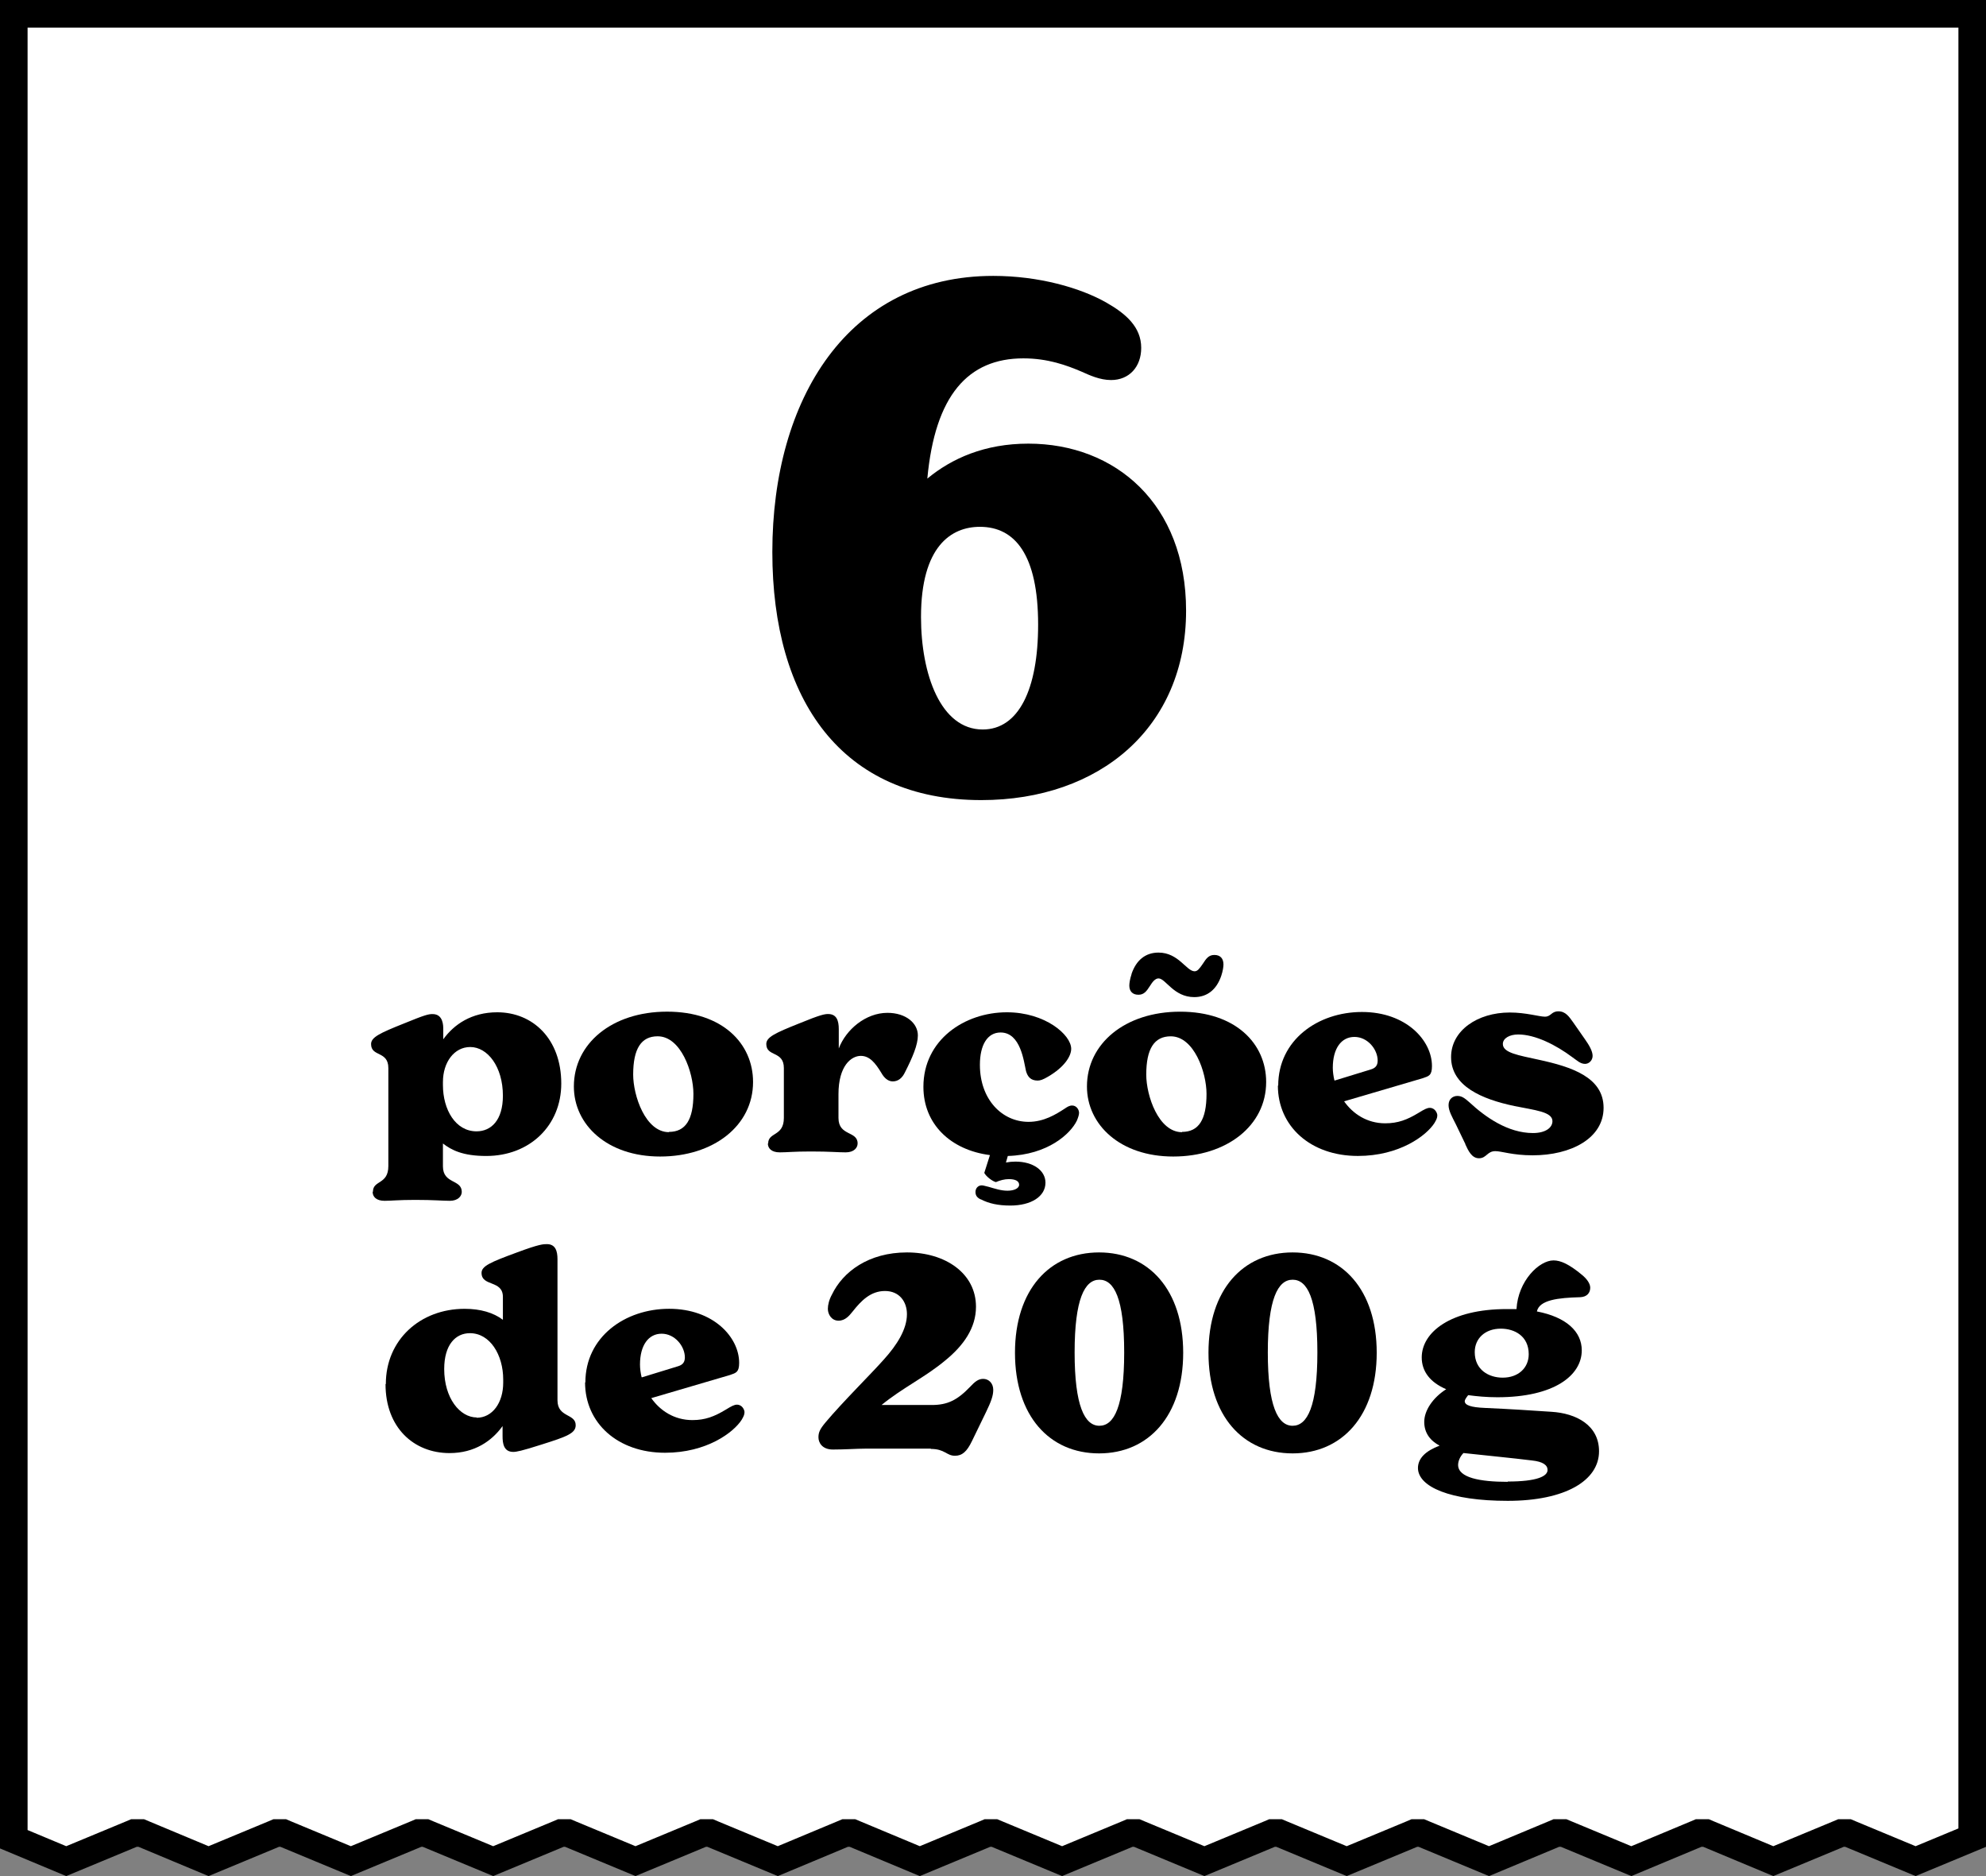
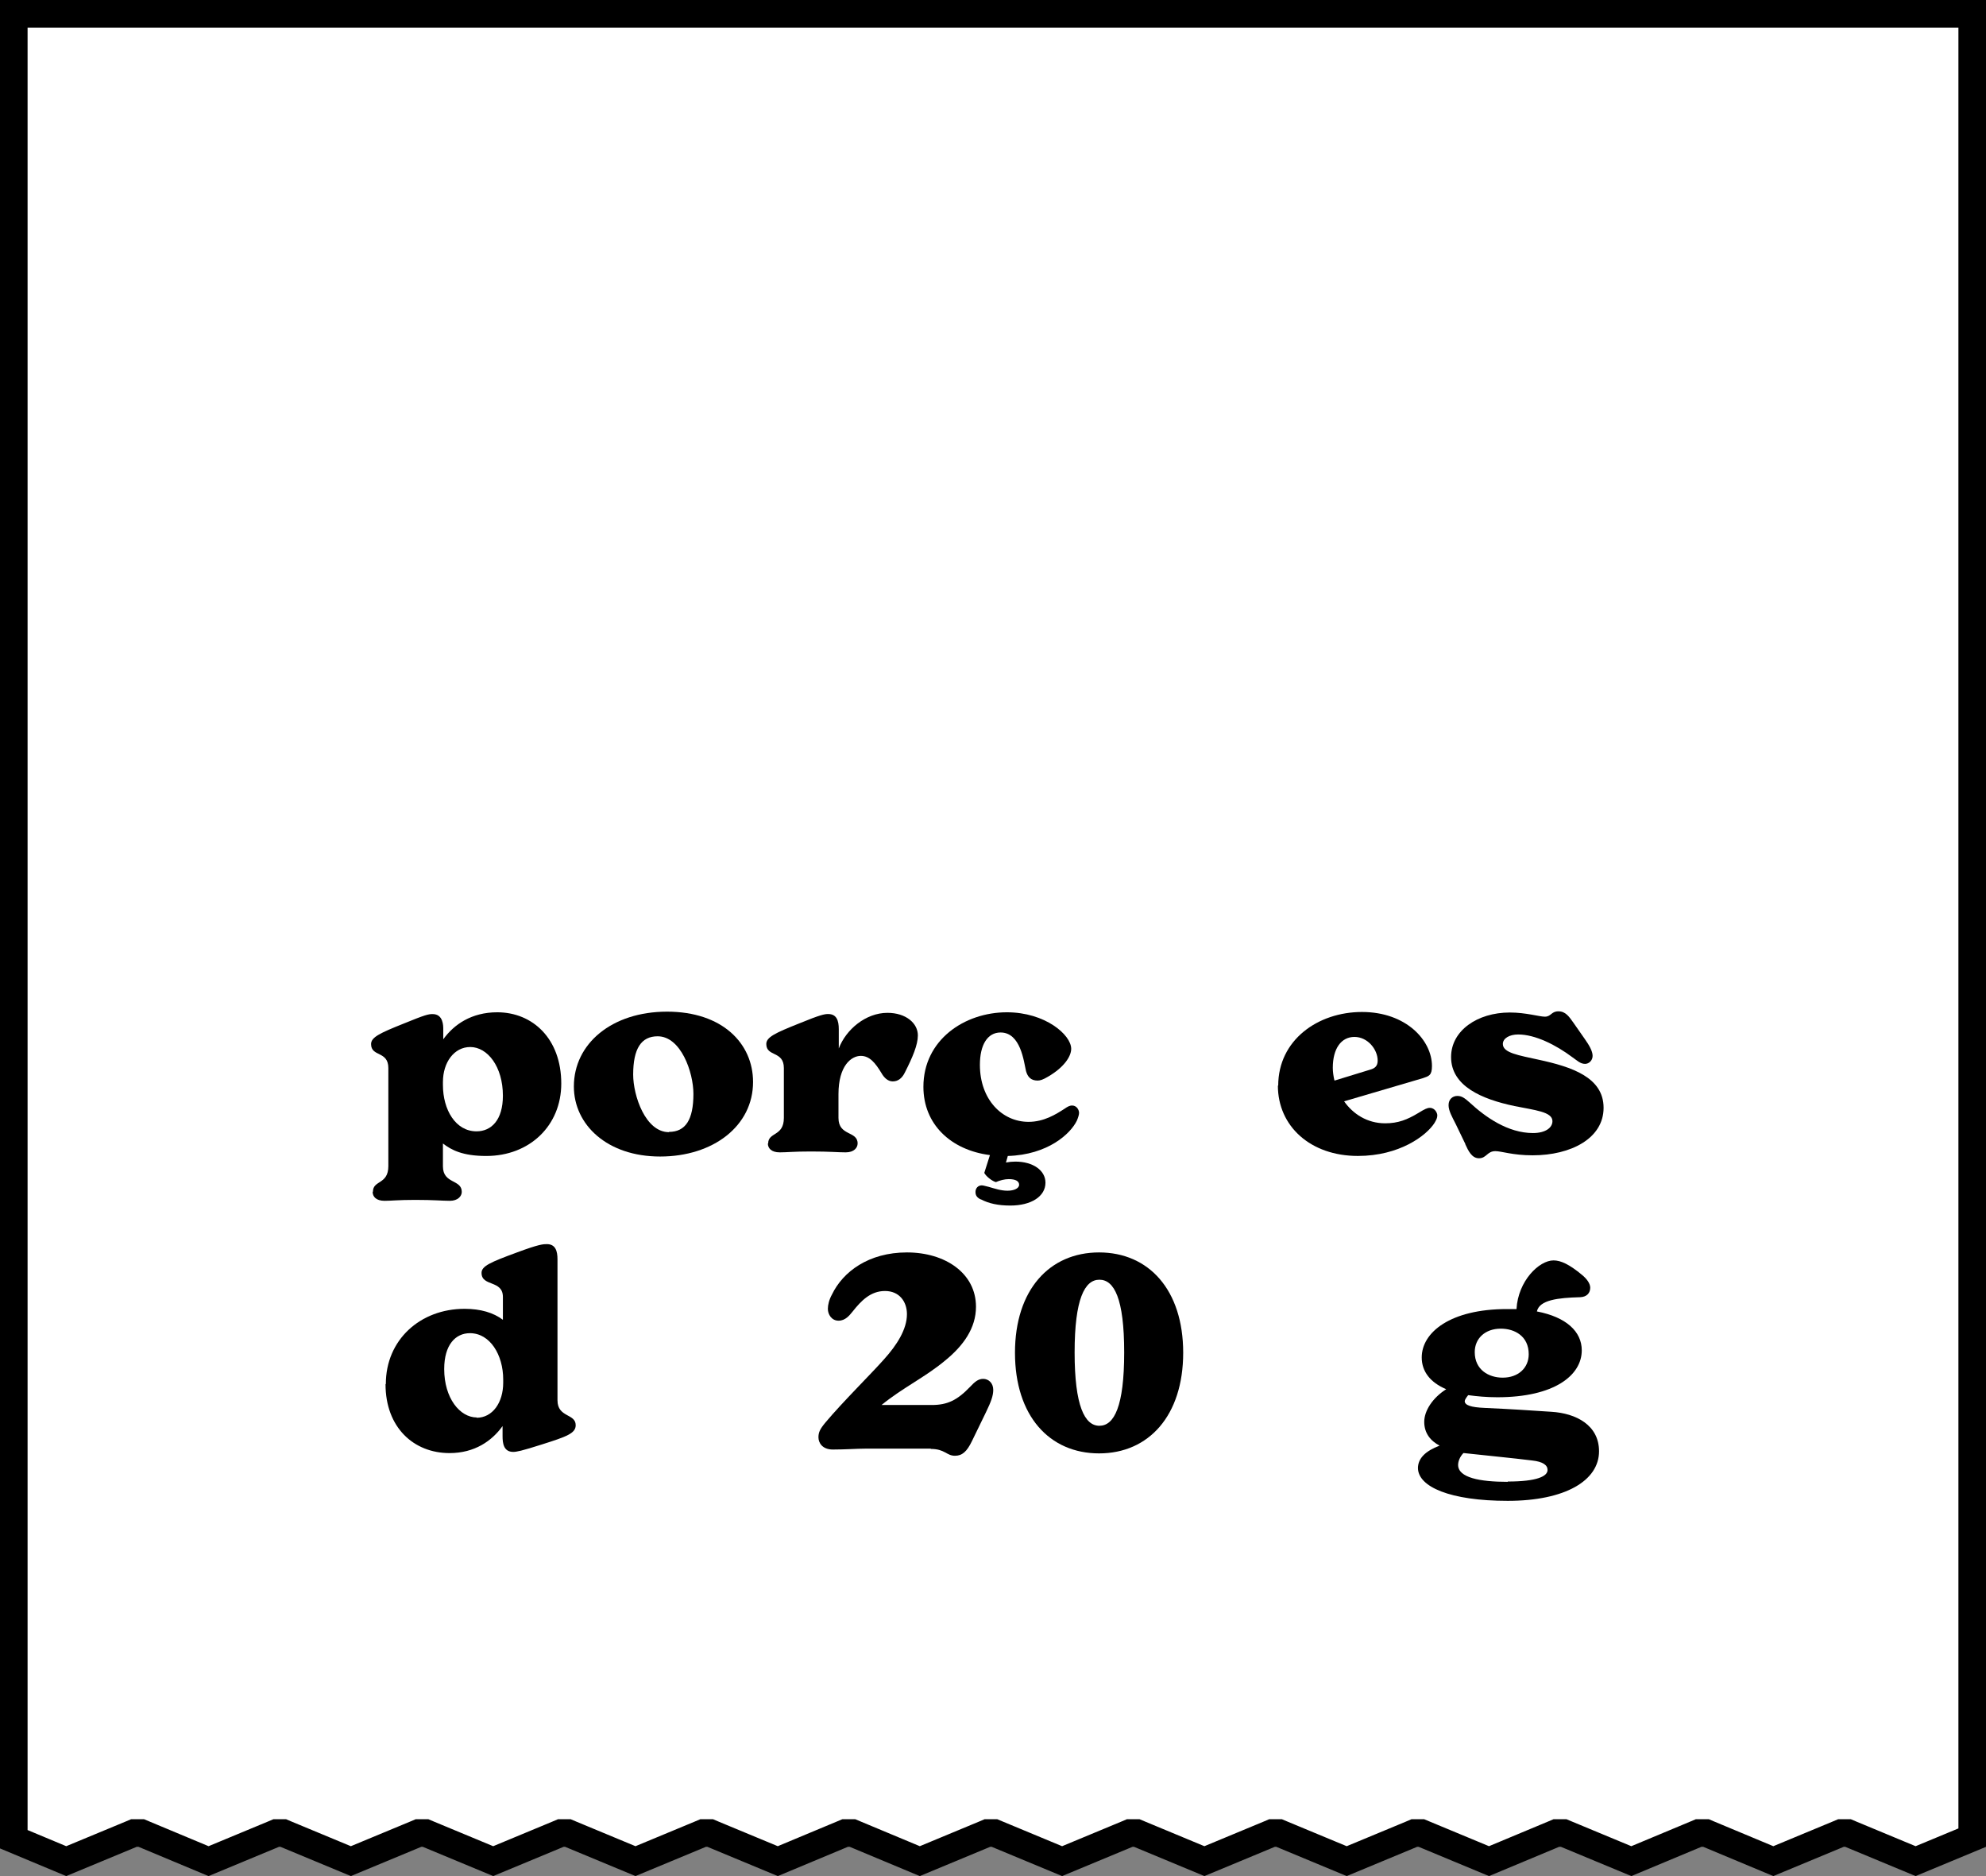
<svg xmlns="http://www.w3.org/2000/svg" width="72" height="68" viewBox="0 0 72 68" fill="none">
  <rect x="0" y="0" width="72" height="68" fill="#808080" stroke="none" />
  <path d="M71.5 0.5V66.606L69.448 67.458L67.09 66.478L66.998 66.439H66.741L66.648 66.478L64.289 67.458L61.942 66.478L61.851 66.439H61.581L61.489 66.478L59.142 67.458L56.783 66.478L56.69 66.439H56.422L56.33 66.478L53.982 67.458L51.624 66.478L51.531 66.439H51.274L51.183 66.478L48.823 67.458L46.465 66.478L46.372 66.439H46.115L46.023 66.478L43.664 67.458L41.306 66.478L41.213 66.439H40.956L40.864 66.478L38.505 67.458L36.147 66.478L36.054 66.439H35.797L35.705 66.478L33.346 67.458L30.999 66.478L30.906 66.439H30.638L30.545 66.478L28.198 67.458L25.839 66.478L25.747 66.439H25.49L25.398 66.478L23.039 67.458L20.68 66.478L20.588 66.439H20.331L20.239 66.478L17.88 67.458L15.521 66.478L15.429 66.439H15.172L15.08 66.478L12.72 67.458L10.361 66.478L10.27 66.439H10.013L9.921 66.478L7.561 67.458L5.215 66.478L5.122 66.439H4.854L4.762 66.478L2.401 67.458L0.5 66.664V0.5H71.5Z" fill="white" stroke="black" />
  <path d="M13.521 43.19C13.521 42.77 14.079 42.943 14.079 42.265V38.714C14.079 38.079 13.453 38.316 13.453 37.843C13.453 37.595 13.772 37.445 14.636 37.1C15.421 36.778 15.535 36.756 15.683 36.756C16.07 36.756 16.07 37.176 16.07 37.305V37.67C16.457 37.133 17.094 36.691 18.027 36.691C19.312 36.691 20.348 37.649 20.348 39.274C20.348 40.801 19.199 41.899 17.629 41.899C16.775 41.899 16.366 41.684 16.058 41.447V42.276C16.058 42.921 16.741 42.738 16.741 43.201C16.741 43.352 16.605 43.524 16.309 43.524C16.036 43.524 15.74 43.491 15.057 43.491C14.432 43.491 14.193 43.524 13.942 43.524C13.635 43.524 13.51 43.373 13.51 43.201L13.521 43.19ZM17.276 41.006C17.811 41.006 18.232 40.597 18.232 39.715C18.232 38.66 17.674 37.95 17.048 37.95C16.468 37.95 16.058 38.499 16.058 39.22V39.328C16.058 40.221 16.514 41.006 17.276 41.006Z" fill="black" />
  <path d="M20.805 39.379C20.805 37.83 22.181 36.668 24.184 36.668C26.186 36.668 27.301 37.819 27.301 39.218C27.301 40.81 25.856 41.919 23.933 41.919C22.011 41.919 20.805 40.767 20.805 39.379ZM24.252 41.026C24.855 41.026 25.139 40.584 25.139 39.648C25.139 38.863 24.684 37.561 23.842 37.561C23.251 37.561 22.955 38.002 22.955 38.949C22.955 39.713 23.399 41.036 24.252 41.036V41.026Z" fill="black" />
-   <path d="M27.849 41.445C27.849 41.026 28.418 41.198 28.418 40.52V38.712C28.418 38.077 27.781 38.314 27.781 37.841C27.781 37.593 28.1 37.443 28.965 37.098C29.75 36.776 29.897 36.754 30.023 36.754C30.33 36.754 30.409 36.991 30.409 37.303V38.002C30.671 37.313 31.388 36.711 32.173 36.711C32.844 36.711 33.276 37.087 33.276 37.529C33.276 37.873 33.083 38.325 32.81 38.863C32.708 39.078 32.56 39.196 32.366 39.196C32.184 39.196 32.048 39.056 31.957 38.895C31.729 38.519 31.524 38.271 31.206 38.271C30.864 38.271 30.398 38.626 30.398 39.659V40.52C30.398 41.187 31.092 40.982 31.092 41.445C31.092 41.596 30.967 41.768 30.66 41.768C30.375 41.768 30.091 41.736 29.397 41.736C28.771 41.736 28.532 41.768 28.27 41.768C27.963 41.768 27.838 41.617 27.838 41.445H27.849Z" fill="black" />
+   <path d="M27.849 41.445C27.849 41.026 28.418 41.198 28.418 40.52V38.712C28.418 38.077 27.781 38.314 27.781 37.841C27.781 37.593 28.1 37.443 28.965 37.098C29.75 36.776 29.897 36.754 30.023 36.754C30.33 36.754 30.409 36.991 30.409 37.303V38.002C30.671 37.313 31.388 36.711 32.173 36.711C32.844 36.711 33.276 37.087 33.276 37.529C33.276 37.873 33.083 38.325 32.81 38.863C32.708 39.078 32.56 39.196 32.366 39.196C32.184 39.196 32.048 39.056 31.957 38.895C31.729 38.519 31.524 38.271 31.206 38.271C30.864 38.271 30.398 38.626 30.398 39.659V40.52C30.398 41.187 31.092 40.982 31.092 41.445C31.092 41.596 30.967 41.768 30.66 41.768C30.375 41.768 30.091 41.736 29.397 41.736C28.771 41.736 28.532 41.768 28.27 41.768C27.963 41.768 27.838 41.617 27.838 41.445H27.849" fill="black" />
  <path d="M35.547 43.47C35.399 43.395 35.365 43.308 35.365 43.201C35.365 43.072 35.456 42.964 35.593 42.964C35.65 42.964 35.741 42.996 35.843 43.018C36.071 43.083 36.287 43.158 36.526 43.158C36.765 43.158 36.947 43.072 36.947 42.943C36.947 42.813 36.822 42.738 36.571 42.738C36.423 42.738 36.253 42.781 36.105 42.846C35.968 42.813 35.741 42.631 35.684 42.512L35.889 41.867C34.466 41.684 33.477 40.748 33.477 39.392C33.477 37.692 34.967 36.691 36.503 36.691C37.891 36.691 38.835 37.509 38.835 38.015C38.835 38.284 38.585 38.682 37.993 39.026C37.811 39.134 37.709 39.166 37.618 39.166C37.368 39.166 37.254 39.026 37.197 38.822C37.117 38.477 37.004 37.423 36.275 37.423C35.797 37.423 35.525 37.875 35.525 38.596C35.525 39.855 36.332 40.662 37.288 40.662C37.845 40.662 38.278 40.393 38.608 40.178C38.687 40.124 38.767 40.07 38.869 40.07C39.029 40.07 39.12 40.221 39.12 40.339C39.12 40.403 39.086 40.511 39.04 40.619C38.812 41.092 37.993 41.856 36.537 41.899L36.469 42.136C36.583 42.114 36.696 42.103 36.81 42.103C37.459 42.103 37.902 42.426 37.902 42.867C37.902 43.362 37.39 43.696 36.628 43.696C36.184 43.696 35.843 43.62 35.559 43.47H35.547Z" fill="black" />
-   <path d="M39.406 39.38C39.406 37.831 40.783 36.669 42.785 36.669C44.788 36.669 45.903 37.82 45.903 39.218C45.903 40.811 44.458 41.919 42.535 41.919C40.612 41.919 39.406 40.768 39.406 39.38ZM41.022 35.302C41.193 34.796 41.534 34.527 42 34.527C42.728 34.527 43.013 35.205 43.309 35.205C43.411 35.205 43.479 35.119 43.605 34.936C43.73 34.742 43.821 34.613 44.025 34.613C44.242 34.613 44.355 34.742 44.355 34.958C44.355 35.044 44.333 35.194 44.276 35.367C44.105 35.872 43.764 36.141 43.297 36.141C42.546 36.141 42.262 35.463 42 35.463C41.875 35.463 41.773 35.603 41.693 35.732C41.568 35.926 41.477 36.055 41.272 36.055C41.056 36.055 40.942 35.926 40.942 35.722C40.942 35.636 40.965 35.485 41.022 35.313V35.302ZM42.854 41.026C43.456 41.026 43.741 40.585 43.741 39.649C43.741 38.863 43.286 37.562 42.444 37.562C41.852 37.562 41.556 38.003 41.556 38.95C41.556 39.713 42 41.037 42.854 41.037V41.026Z" fill="black" />
  <path d="M46.34 39.348C46.34 37.702 47.773 36.68 49.377 36.68C50.981 36.68 51.914 37.713 51.914 38.638C51.914 38.982 51.801 39.004 51.584 39.079L48.729 39.918C49.047 40.37 49.559 40.715 50.219 40.715C50.686 40.715 51.016 40.585 51.425 40.338C51.653 40.198 51.744 40.155 51.835 40.155C52.028 40.155 52.108 40.349 52.108 40.424C52.108 40.521 52.074 40.585 52.005 40.704C51.71 41.166 50.731 41.898 49.229 41.898C47.511 41.898 46.328 40.822 46.328 39.348H46.34ZM48.387 39.165L49.684 38.767C49.832 38.724 49.946 38.649 49.946 38.444C49.946 38.035 49.582 37.584 49.104 37.584C48.626 37.584 48.319 38.003 48.319 38.703C48.319 38.853 48.342 39.004 48.376 39.154L48.387 39.165Z" fill="black" />
  <path d="M53.13 41.477L52.777 40.745C52.641 40.476 52.516 40.261 52.516 40.056C52.516 39.83 52.675 39.723 52.834 39.723C52.993 39.723 53.096 39.798 53.278 39.959C53.847 40.487 54.666 41.068 55.576 41.068C56.031 41.068 56.282 40.874 56.282 40.637C56.282 40.293 55.633 40.239 54.905 40.089C53.722 39.841 52.607 39.368 52.607 38.313C52.607 37.356 53.562 36.699 54.734 36.699C55.326 36.699 55.804 36.85 56.008 36.85C56.236 36.85 56.236 36.656 56.498 36.656C56.759 36.656 56.885 36.85 57.032 37.054L57.453 37.657C57.613 37.883 57.738 38.098 57.738 38.27C57.738 38.442 57.601 38.561 57.465 38.561C57.294 38.561 57.18 38.442 57.01 38.324C56.407 37.872 55.656 37.495 55.041 37.495C54.723 37.495 54.484 37.635 54.484 37.84C54.484 38.163 55.053 38.249 55.781 38.41C56.975 38.668 58.136 39.045 58.136 40.153C58.136 41.261 56.953 41.875 55.565 41.875C54.837 41.875 54.438 41.724 54.211 41.724C53.915 41.724 53.892 41.982 53.619 41.982C53.358 41.982 53.232 41.713 53.119 41.466L53.13 41.477Z" fill="black" />
  <path d="M13.988 50.161C13.988 48.569 15.228 47.439 16.844 47.439C17.424 47.439 17.89 47.579 18.232 47.837V47.009C18.232 46.385 17.458 46.643 17.458 46.137C17.458 45.89 17.777 45.75 18.744 45.395C19.551 45.094 19.699 45.094 19.825 45.094C20.143 45.094 20.211 45.352 20.211 45.642V50.753C20.211 51.388 20.871 51.227 20.871 51.657C20.871 51.947 20.564 52.066 19.642 52.356C18.903 52.593 18.721 52.625 18.607 52.625C18.254 52.625 18.22 52.303 18.22 52.055V51.689C17.833 52.227 17.208 52.668 16.297 52.668C15.001 52.668 13.977 51.743 13.977 50.172L13.988 50.161ZM17.276 51.388C17.856 51.388 18.243 50.839 18.243 50.118V50C18.243 49.107 17.765 48.322 17.037 48.322C16.514 48.322 16.104 48.741 16.104 49.623C16.104 50.678 16.673 51.377 17.287 51.377L17.276 51.388Z" fill="black" />
-   <path d="M21.222 50.106C21.222 48.46 22.656 47.438 24.26 47.438C25.864 47.438 26.797 48.47 26.797 49.396C26.797 49.74 26.683 49.761 26.467 49.837L23.611 50.676C23.93 51.128 24.442 51.472 25.102 51.472C25.568 51.472 25.898 51.343 26.308 51.096C26.535 50.956 26.627 50.913 26.718 50.913C26.911 50.913 26.991 51.106 26.991 51.182C26.991 51.279 26.956 51.343 26.888 51.462C26.592 51.924 25.614 52.656 24.112 52.656C22.394 52.656 21.211 51.58 21.211 50.106H21.222ZM23.27 49.923L24.567 49.525C24.715 49.482 24.829 49.407 24.829 49.202C24.829 48.793 24.465 48.341 23.987 48.341C23.509 48.341 23.202 48.761 23.202 49.46C23.202 49.611 23.225 49.761 23.259 49.912L23.27 49.923Z" fill="black" />
  <path d="M33.745 52.507H31.356C31.071 52.507 30.639 52.539 30.195 52.539C29.808 52.539 29.672 52.291 29.672 52.098C29.672 51.925 29.717 51.807 29.934 51.549C30.548 50.817 31.595 49.784 32.05 49.268C32.516 48.752 32.88 48.181 32.88 47.633C32.88 47.181 32.607 46.793 32.084 46.793C31.561 46.793 31.219 47.148 30.912 47.536C30.798 47.675 30.65 47.869 30.4 47.869C30.15 47.869 30.013 47.643 30.013 47.439C30.013 47.299 30.059 47.105 30.161 46.922C30.559 46.094 31.492 45.395 32.88 45.395C34.268 45.395 35.383 46.148 35.383 47.364C35.383 48.138 34.928 48.773 34.268 49.311C33.551 49.913 32.721 50.301 31.959 50.925H33.779C34.348 50.925 34.701 50.753 35.167 50.269C35.338 50.086 35.463 49.978 35.645 49.978C35.838 49.978 36.009 50.129 36.009 50.376C36.009 50.591 35.929 50.806 35.747 51.183L35.235 52.237C35.053 52.614 34.883 52.765 34.621 52.765C34.314 52.765 34.257 52.517 33.745 52.517V52.507Z" fill="black" />
  <path d="M36.797 49.031C36.797 46.75 38.048 45.395 39.846 45.395C41.644 45.395 42.895 46.75 42.895 49.031C42.895 51.312 41.644 52.679 39.846 52.679C38.048 52.679 36.797 51.323 36.797 49.031ZM39.857 51.678C40.392 51.678 40.756 50.979 40.756 49.02C40.756 47.062 40.392 46.384 39.857 46.384C39.323 46.384 38.959 47.084 38.959 49.02C38.959 50.957 39.323 51.678 39.857 51.678Z" fill="black" />
-   <path d="M43.812 49.031C43.812 46.75 45.064 45.395 46.862 45.395C48.659 45.395 49.911 46.75 49.911 49.031C49.911 51.312 48.659 52.679 46.862 52.679C45.064 52.679 43.812 51.323 43.812 49.031ZM46.862 51.678C47.396 51.678 47.76 50.979 47.76 49.02C47.76 47.062 47.396 46.384 46.862 46.384C46.327 46.384 45.963 47.084 45.963 49.02C45.963 50.957 46.327 51.678 46.862 51.678Z" fill="black" />
  <path d="M51.406 53.215C51.406 52.86 51.679 52.591 52.191 52.398C51.861 52.225 51.634 51.946 51.634 51.537C51.634 51.128 51.941 50.665 52.43 50.353C51.85 50.106 51.543 49.708 51.543 49.202C51.543 48.287 52.59 47.448 54.626 47.448C54.751 47.448 54.865 47.448 54.979 47.448C55.036 46.426 55.798 45.684 56.321 45.684C56.583 45.684 56.89 45.824 57.356 46.211C57.527 46.351 57.652 46.523 57.652 46.673C57.652 46.856 57.539 47.007 57.288 47.018C56.492 47.039 55.809 47.115 55.718 47.534C56.788 47.739 57.345 48.266 57.345 48.944C57.345 49.847 56.355 50.644 54.285 50.644C53.898 50.644 53.545 50.611 53.227 50.568C53.158 50.654 53.102 50.74 53.102 50.784C53.102 50.934 53.329 51.01 53.83 51.031C54.785 51.074 55.434 51.117 56.242 51.171C57.14 51.225 57.971 51.655 57.971 52.602C57.971 53.667 56.742 54.399 54.66 54.399C52.578 54.399 51.406 53.893 51.406 53.204V53.215ZM54.66 53.699C55.73 53.699 56.105 53.506 56.105 53.28C56.105 53.108 55.946 52.978 55.536 52.935C54.842 52.849 53.943 52.763 53.056 52.666C52.919 52.806 52.862 52.978 52.862 53.097C52.862 53.559 53.648 53.71 54.66 53.71V53.699ZM54.478 49.934C55.047 49.934 55.422 49.578 55.422 49.084C55.422 48.427 54.91 48.158 54.41 48.158C53.841 48.158 53.465 48.513 53.465 49.008C53.465 49.654 53.977 49.934 54.478 49.934Z" fill="black" />
-   <path d="M37.28 16.08C40.432 16.08 43 18.259 43 22.135C43 26.365 39.873 29 35.576 29C30.517 29 28 25.377 28 20.007C28 14.459 30.746 10 36.008 10C37.661 10 39.161 10.431 40.102 10.963C40.814 11.368 41.373 11.849 41.373 12.609C41.373 13.293 40.941 13.775 40.28 13.775C39.873 13.775 39.492 13.597 39.212 13.471C38.678 13.243 37.992 12.989 37.102 12.989C35.093 12.989 33.898 14.332 33.619 17.347C34.508 16.612 35.703 16.08 37.28 16.08ZM35.627 26.441C36.924 26.441 37.636 24.997 37.636 22.641C37.636 20.108 36.797 19.095 35.525 19.095C34.483 19.095 33.39 19.804 33.39 22.363C33.39 24.44 34.102 26.441 35.627 26.441Z" fill="black" />
</svg>